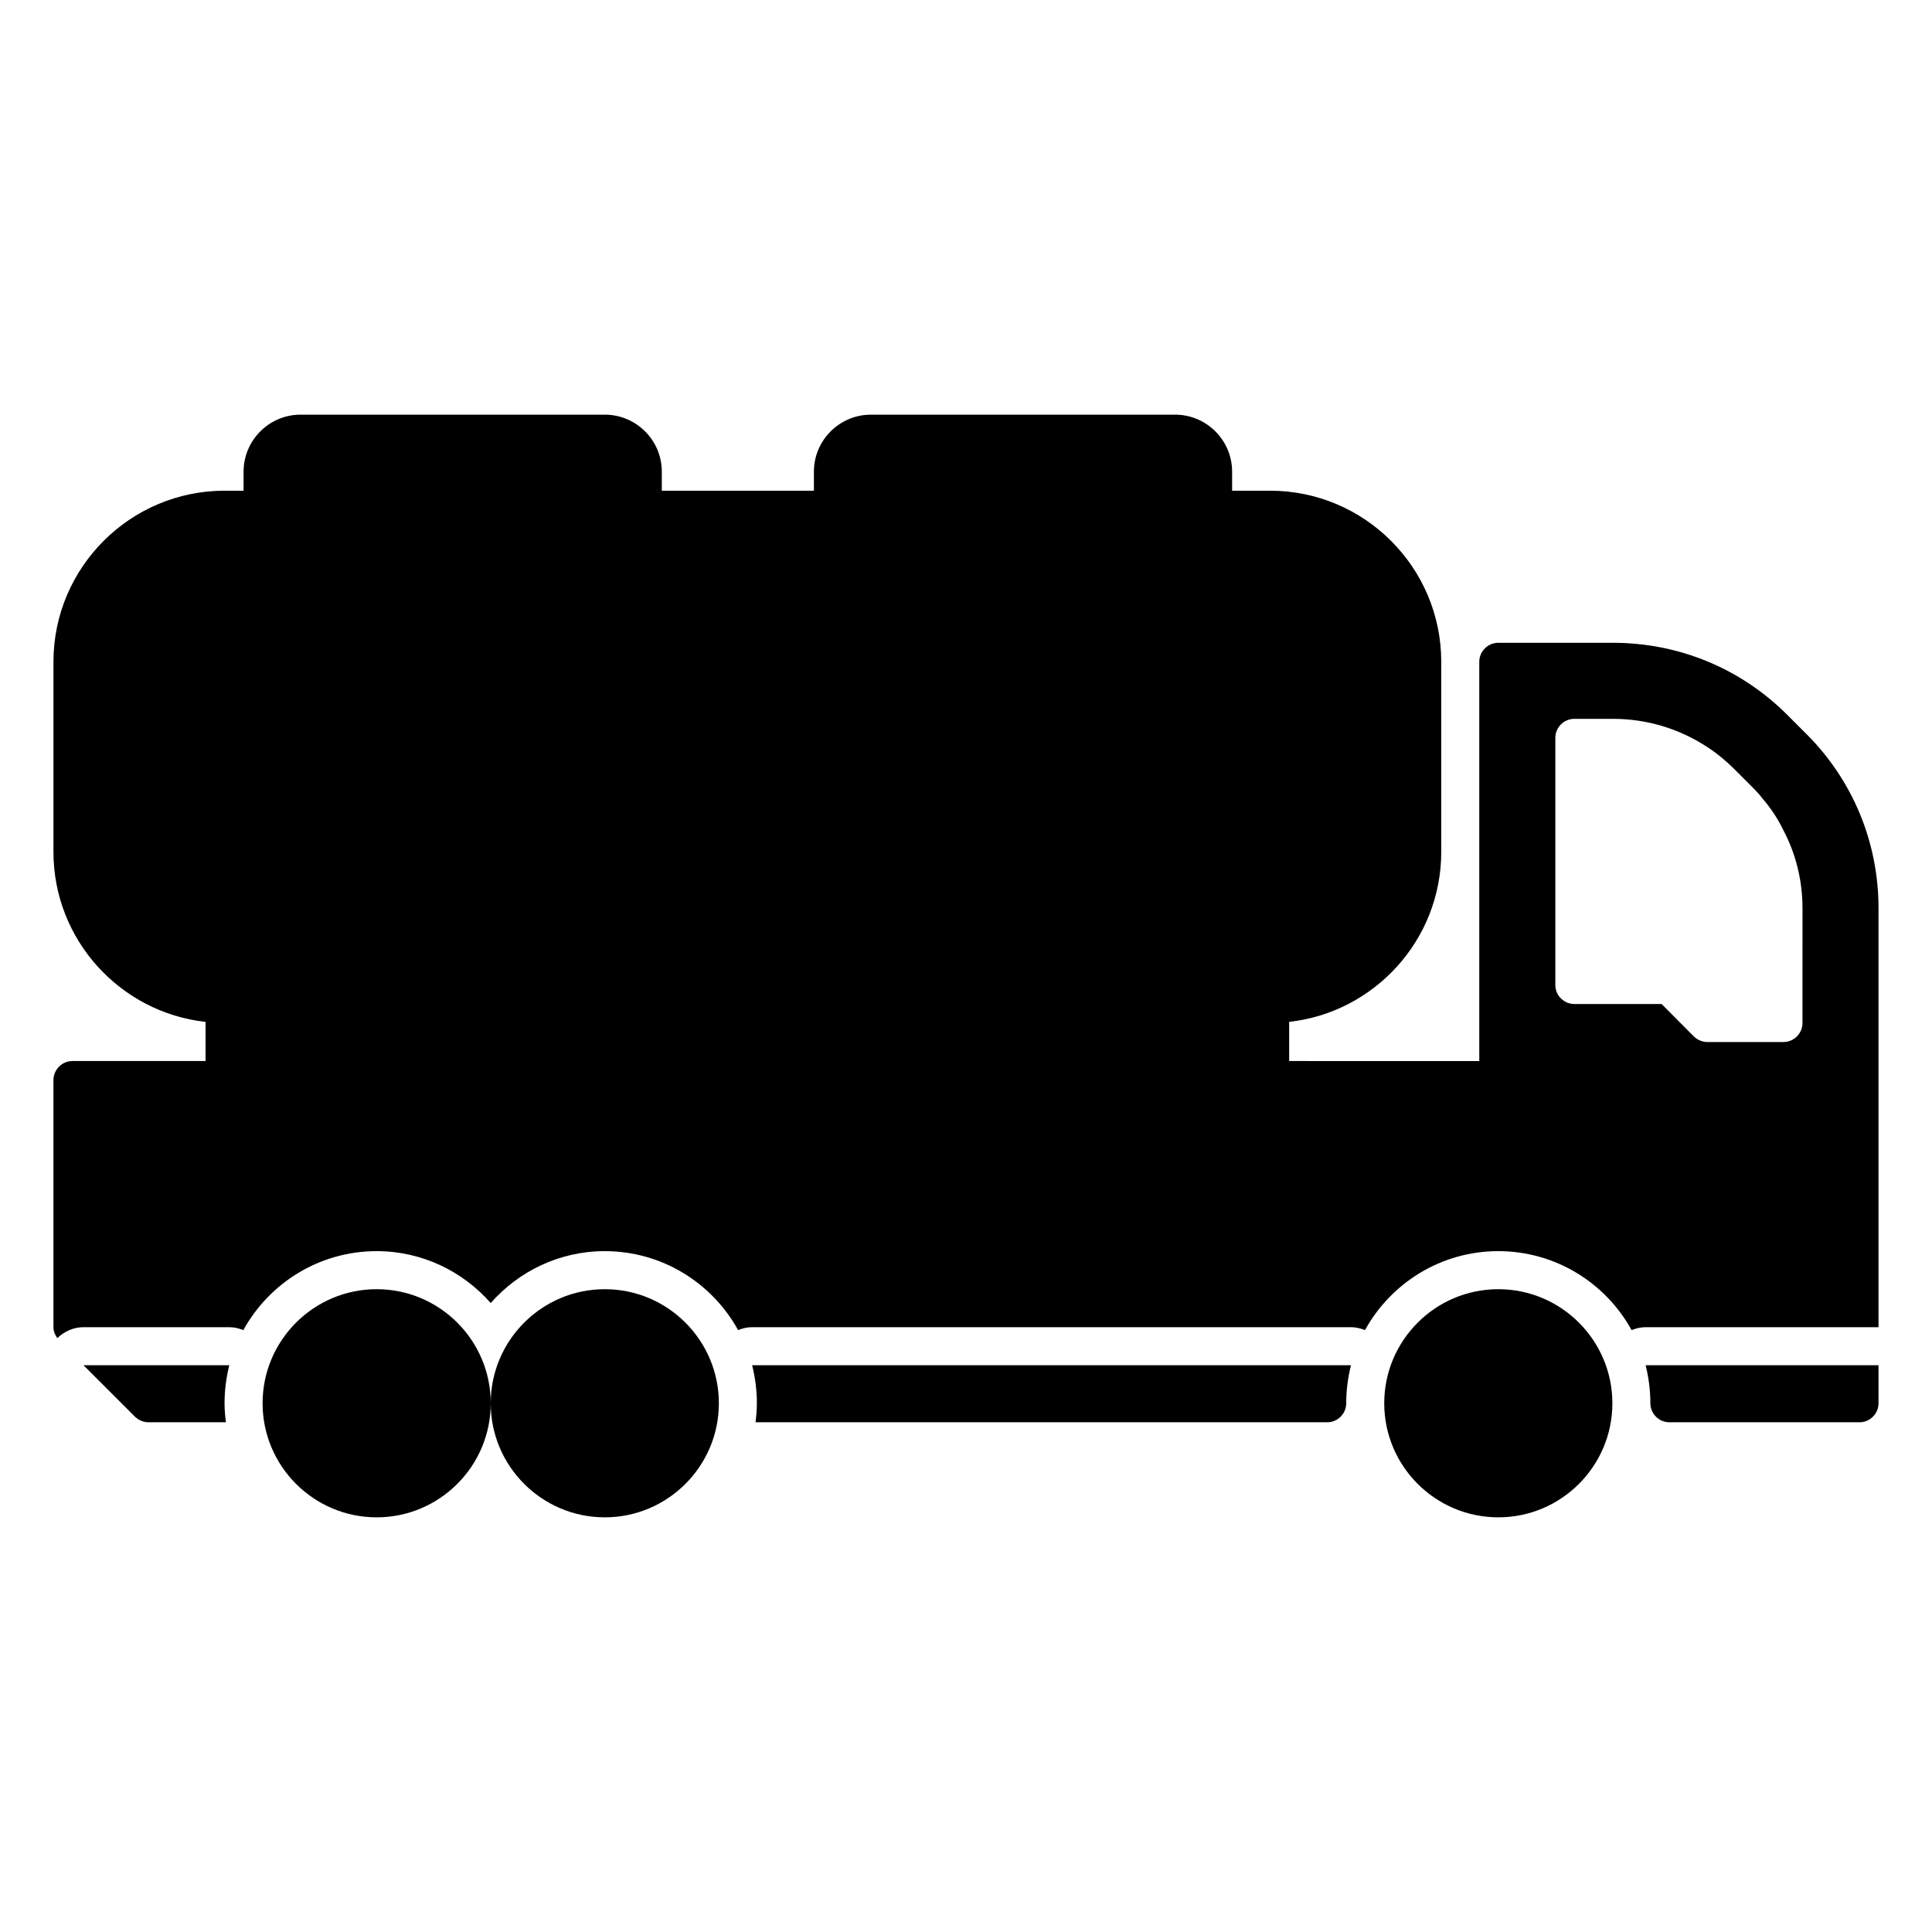
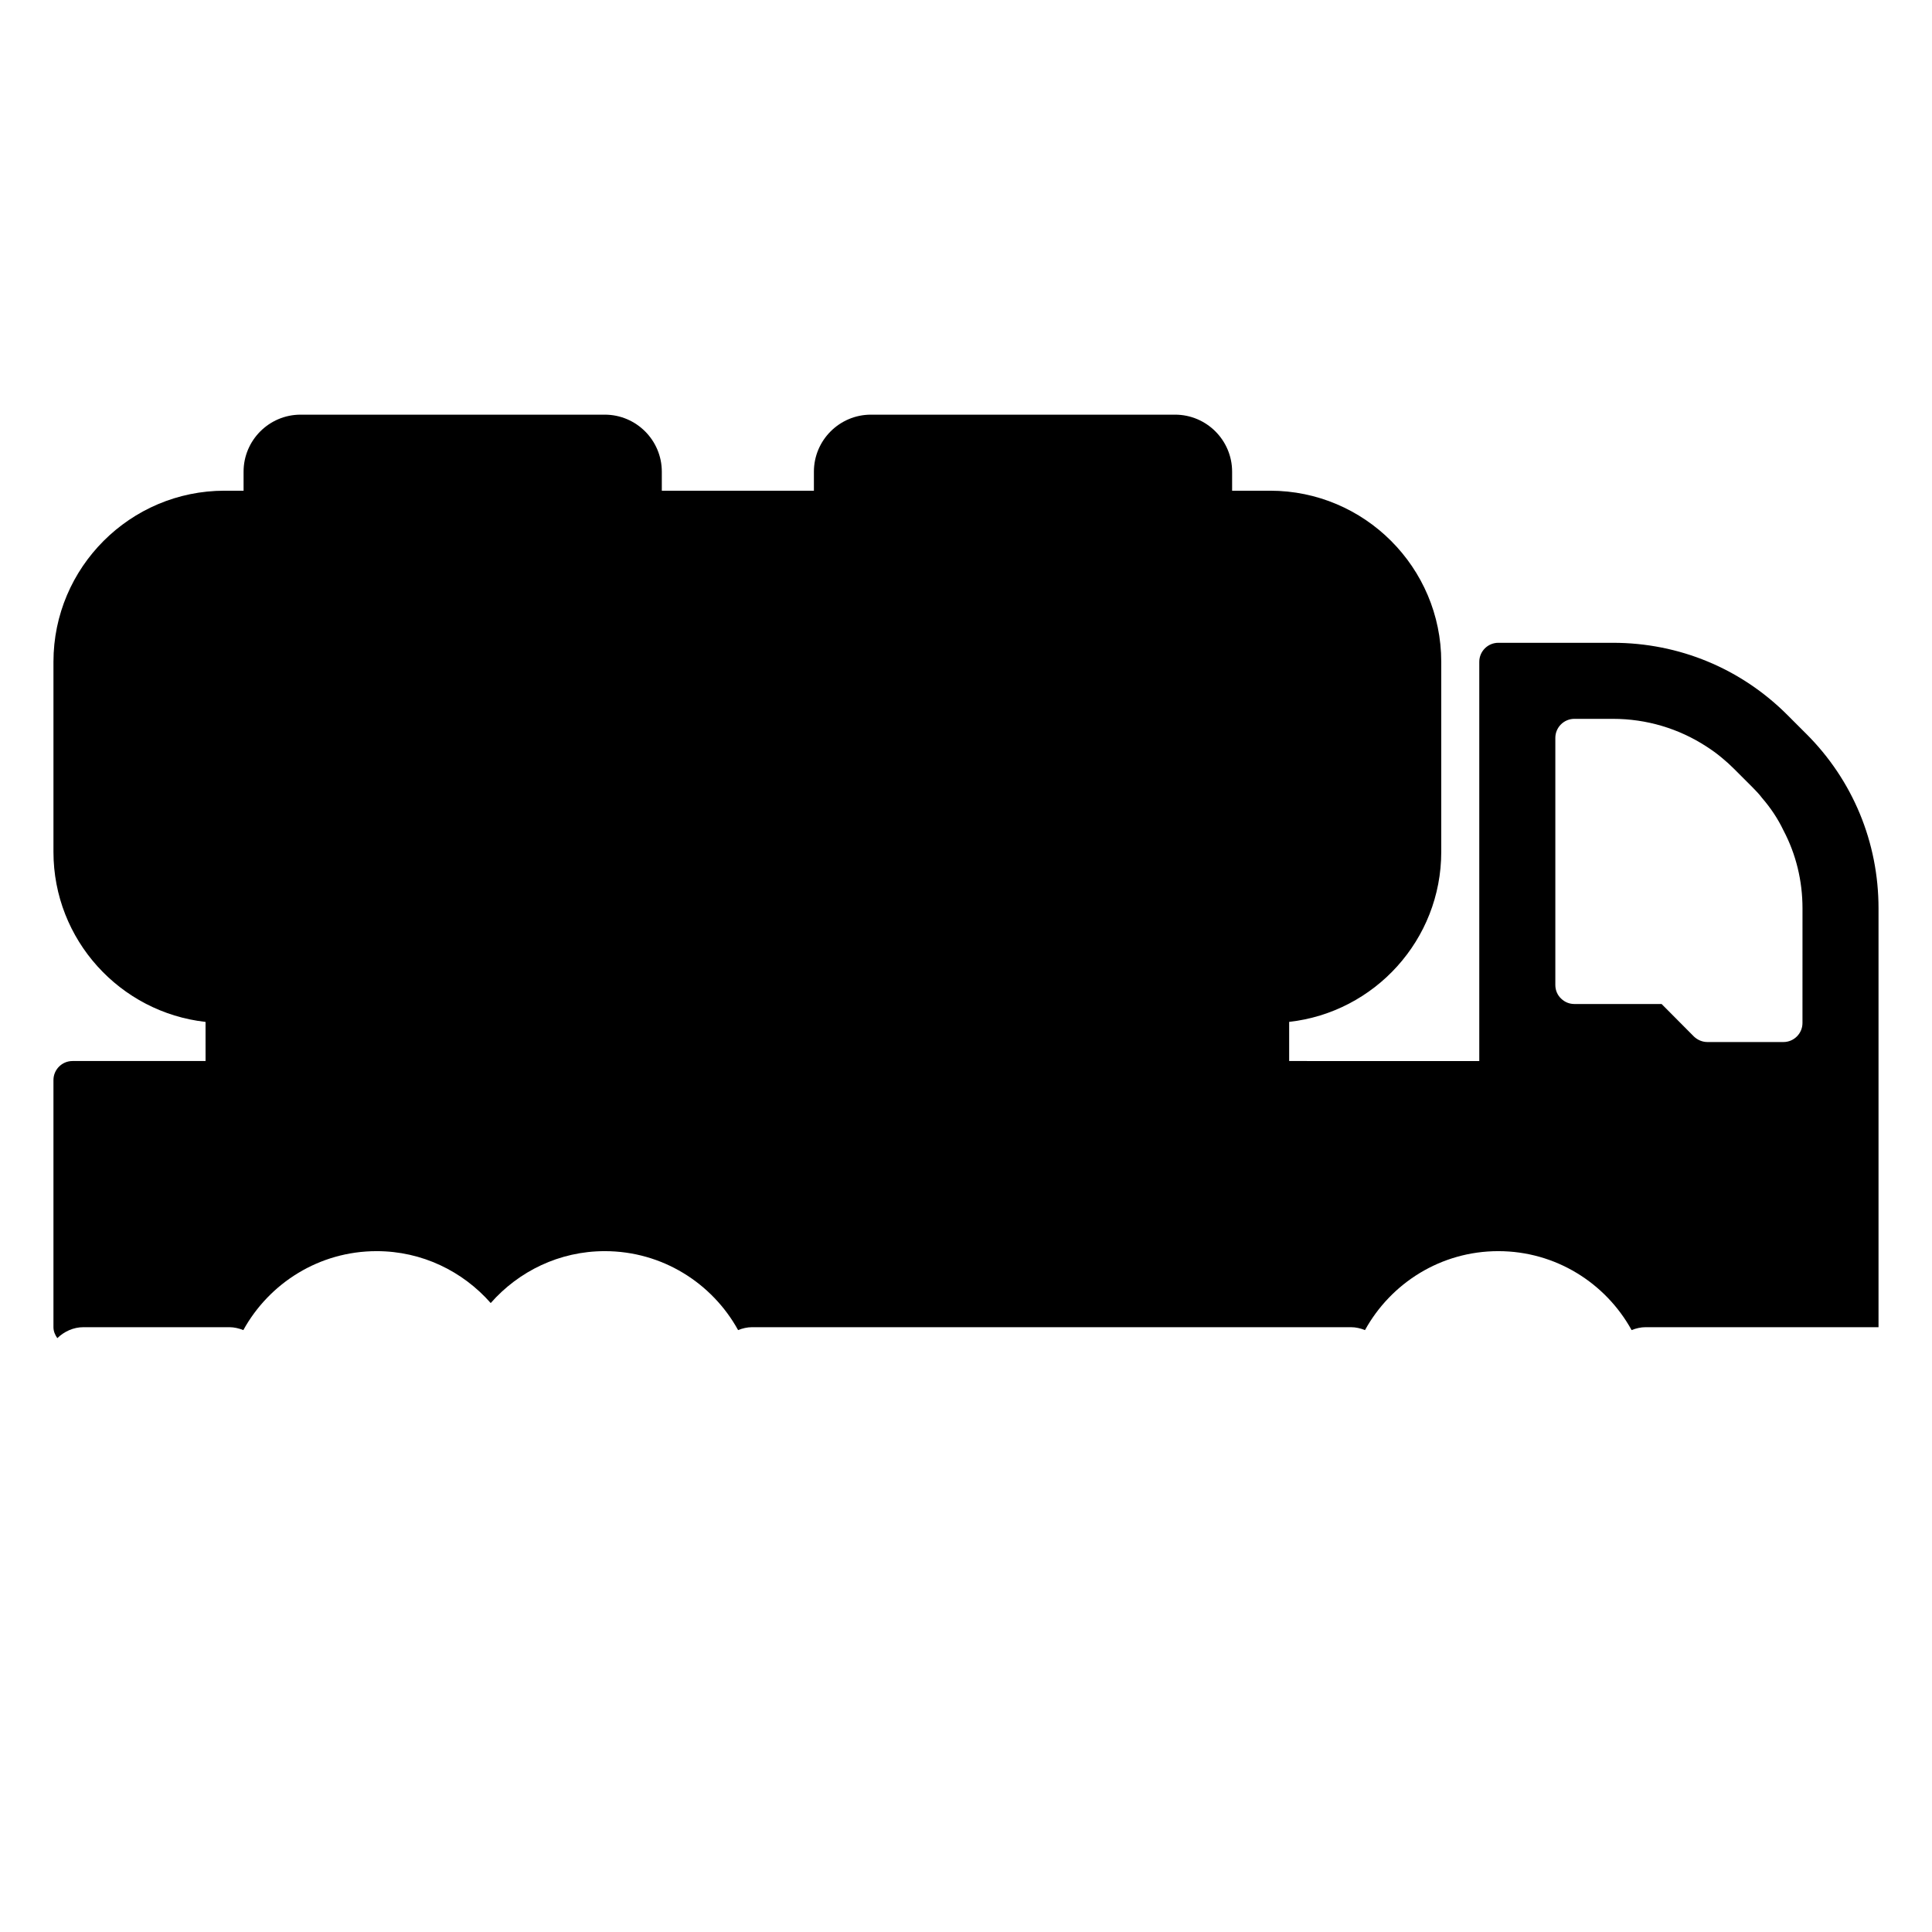
<svg xmlns="http://www.w3.org/2000/svg" fill="#000000" width="800px" height="800px" version="1.1" viewBox="144 144 512 512">
  <g>
-     <path d="m274.05 515.88c0 16.672-13.559 30.23-30.23 30.23s-30.23-13.559-30.23-30.23 13.559-30.23 30.23-30.23 30.23 13.559 30.23 30.23zm30.227-30.23c-16.672 0-30.23 13.559-30.23 30.23s13.559 30.23 30.23 30.23c16.672 0 30.23-13.559 30.23-30.23s-13.559-30.23-30.23-30.23zm236.79 0c-16.672 0-30.23 13.559-30.23 30.23s13.559 30.23 30.23 30.23 30.23-13.559 30.23-30.23c-0.004-16.672-13.562-30.23-30.23-30.23zm-374.94 20.152 13.652 13.652c0.961 0.91 2.219 1.465 3.578 1.465h20.504c-0.199-1.664-0.352-3.328-0.352-5.039 0-3.477 0.453-6.852 1.258-10.078zm178.45 10.078c0 1.715-0.152 3.375-0.352 5.039h151.5c2.769 0 5.039-2.266 5.039-5.039 0-3.477 0.453-6.852 1.258-10.078h-158.7c0.805 3.227 1.258 6.602 1.258 10.078zm235.53-10.078c0.805 3.223 1.258 6.602 1.258 10.078 0 2.769 2.266 5.039 5.039 5.039h50.383c2.769 0 5.039-2.266 5.039-5.039v-10.078z" />
    <path d="m622.63 338.43-4.887-4.887c-12.344-12.395-28.82-19.195-46.301-19.195h-30.379c-2.769 0-5.039 2.266-5.039 5.039v105.8l-50.383-0.004v-10.375c22.637-2.519 40.305-21.75 40.305-45.047v-50.375c0-25-20.344-45.344-45.344-45.344h-10.078v-5.039c0-8.332-6.781-15.113-15.113-15.113h-80.605c-8.332 0-15.113 6.781-15.113 15.113v5.039h-40.305v-5.039c0-8.332-6.781-15.113-15.113-15.113h-80.613c-8.332 0-15.113 6.781-15.113 15.113v5.039h-5.039c-25 0-45.344 20.344-45.344 45.344v50.383c0 23.297 17.668 42.527 40.305 45.047l0.004 10.367h-35.27c-2.769 0-5.039 2.266-5.039 5.039v65.496c0 1.082 0.422 2.055 1.023 2.906 1.844-1.777 4.273-2.906 6.938-2.906h38.641c1.293 0 2.543 0.301 3.719 0.77 6.883-12.469 20.125-20.922 35.328-20.922 12.043 0 22.824 5.34 30.23 13.754 7.406-8.414 18.188-13.754 30.23-13.754 15.203 0 28.445 8.453 35.328 20.922 1.172-0.469 2.418-0.77 3.715-0.77h158.7c1.293 0 2.543 0.301 3.719 0.77 6.883-12.469 20.121-20.922 35.328-20.922 15.203 0 28.445 8.453 35.328 20.922 1.172-0.469 2.422-0.77 3.715-0.77h61.719v-110.99c0-17.484-6.801-33.957-19.195-46.301zm-0.957 76.68c0 2.769-2.266 5.039-5.039 5.039h-20.152c-1.359 0-2.621-0.555-3.578-1.461l-8.562-8.617h-23.125c-1.309 0-2.519-0.504-3.426-1.359-1.008-0.906-1.613-2.219-1.613-3.68v-65.492c0-2.769 2.266-5.039 5.039-5.039h10.227c8.918 0 17.434 2.57 24.738 7.305 1.41 0.906 2.82 1.914 4.133 3.023 1.109 0.906 2.168 1.863 3.223 2.922l4.887 4.887c0.906 0.906 1.812 1.863 2.57 2.871 2.266 2.621 4.18 5.492 5.644 8.566 3.324 6.297 5.039 13.352 5.039 20.656z" />
  </g>
</svg>